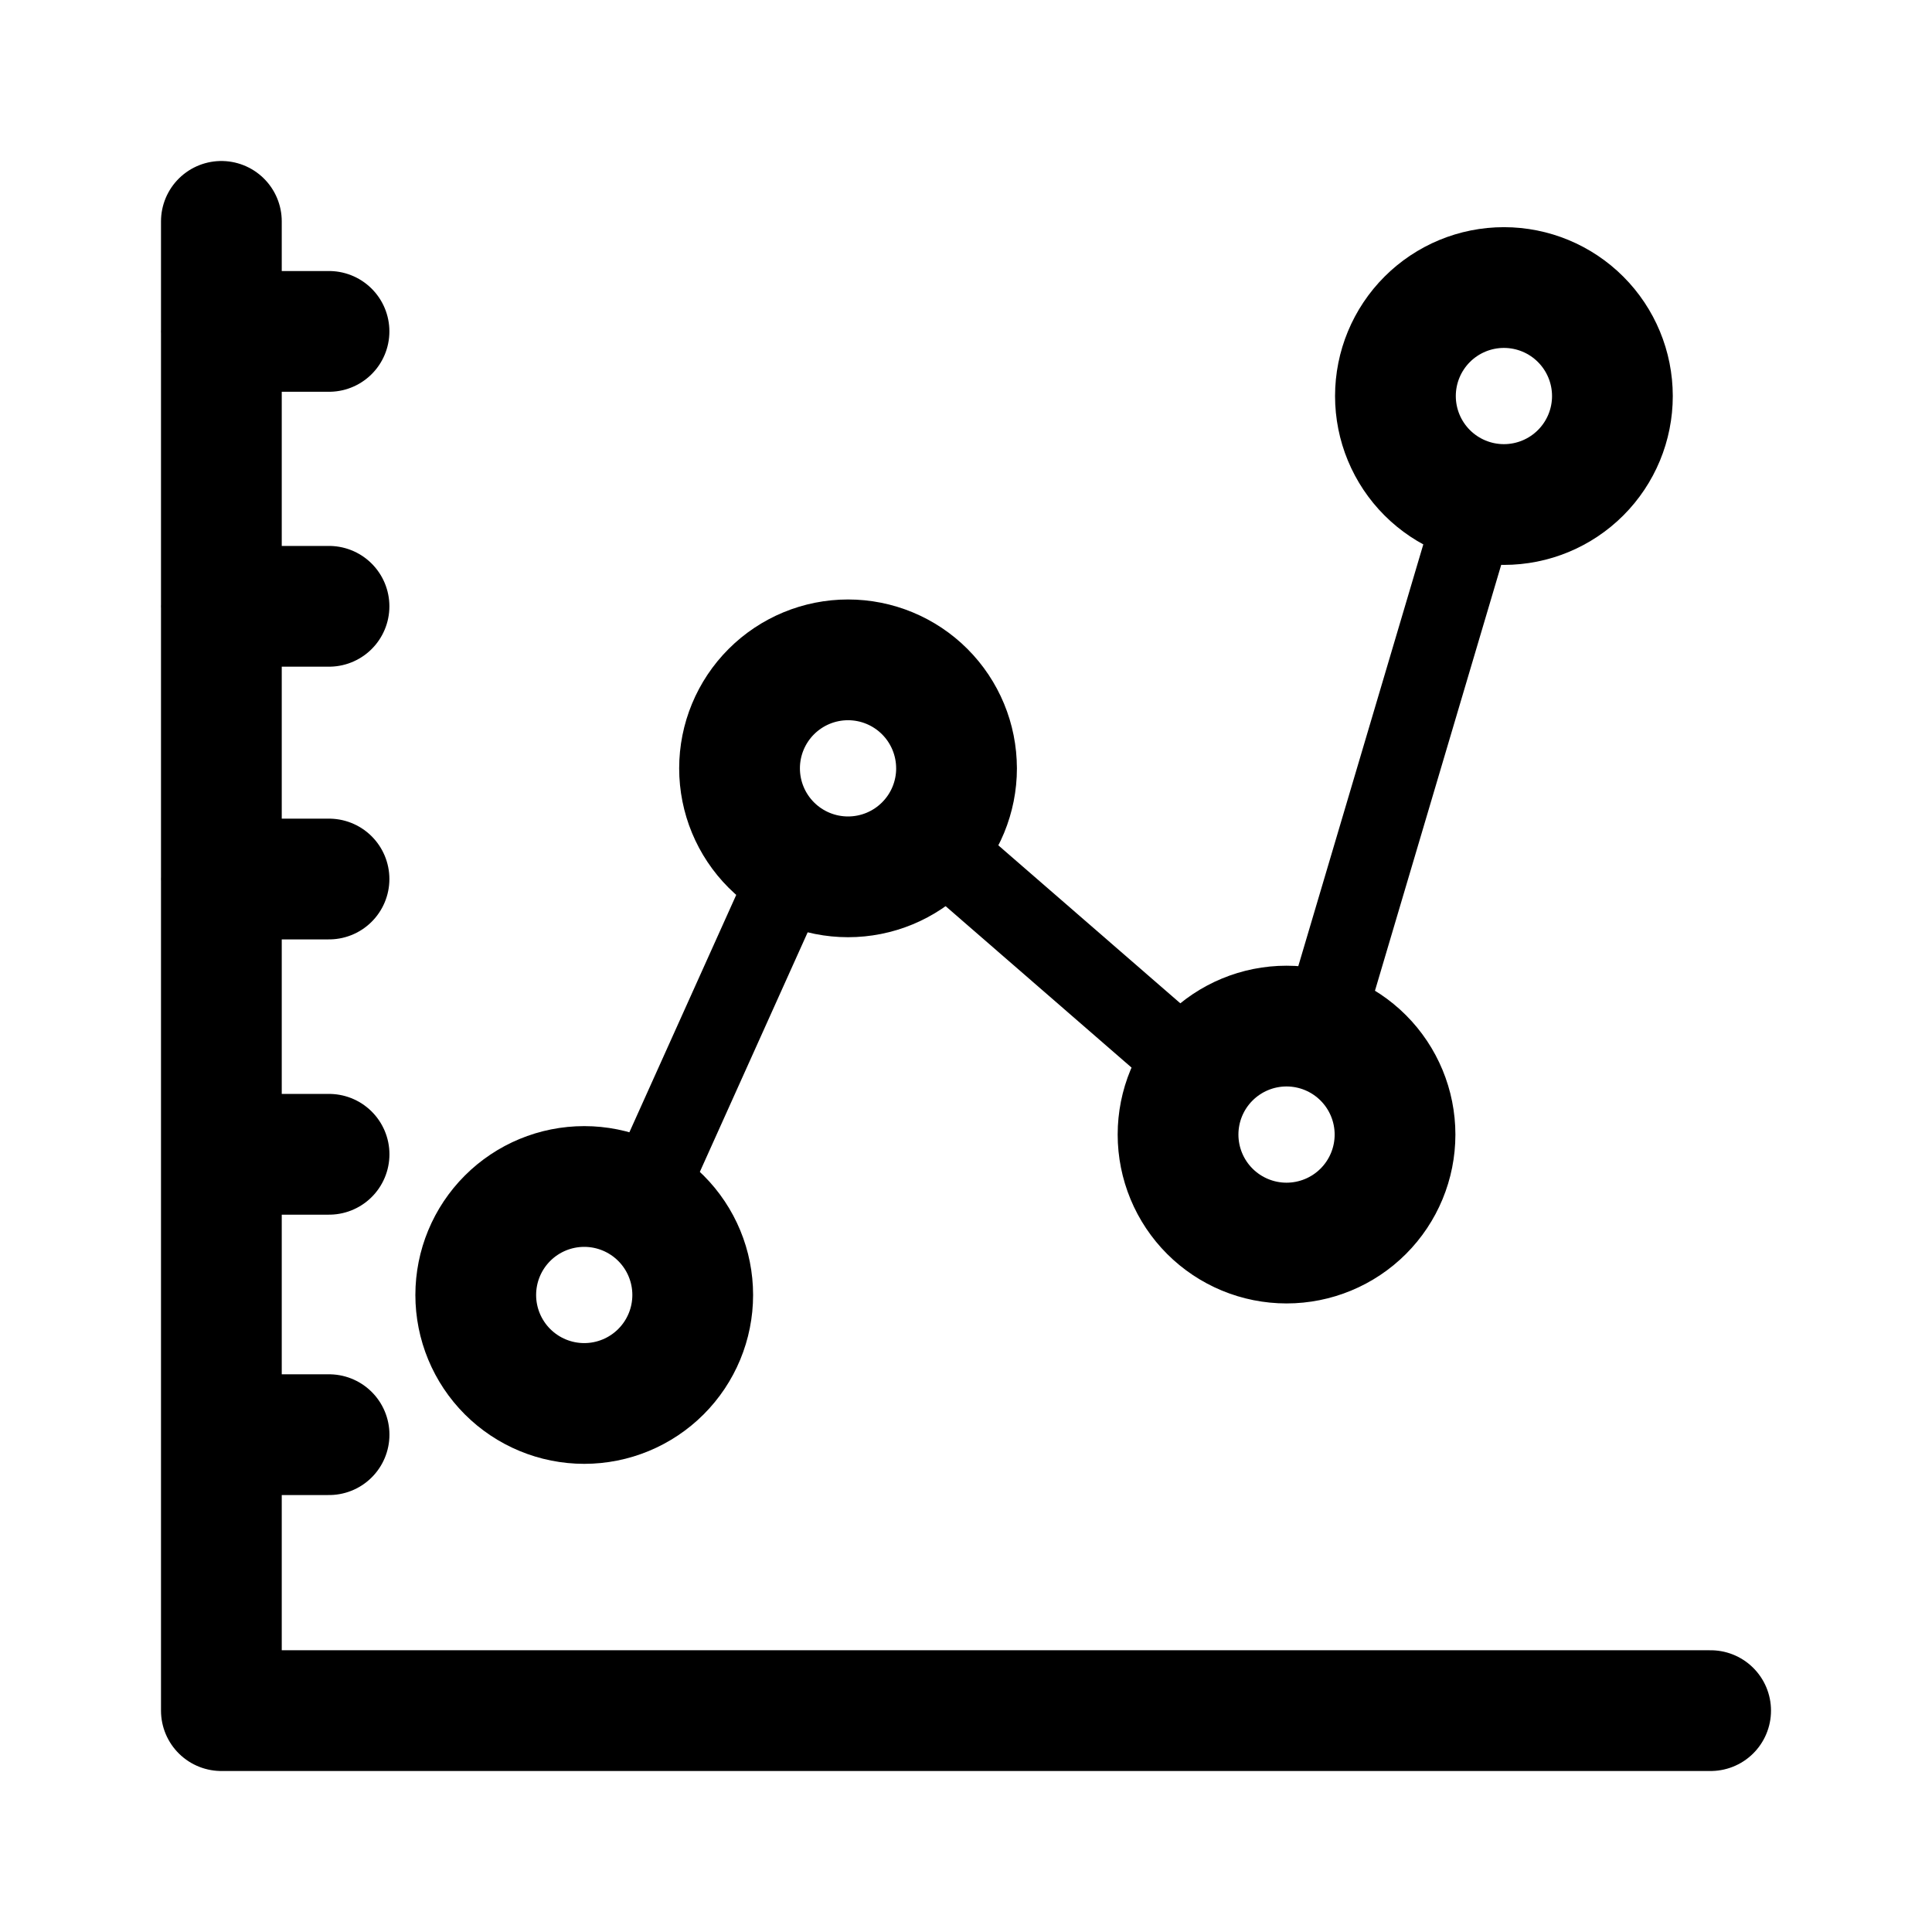
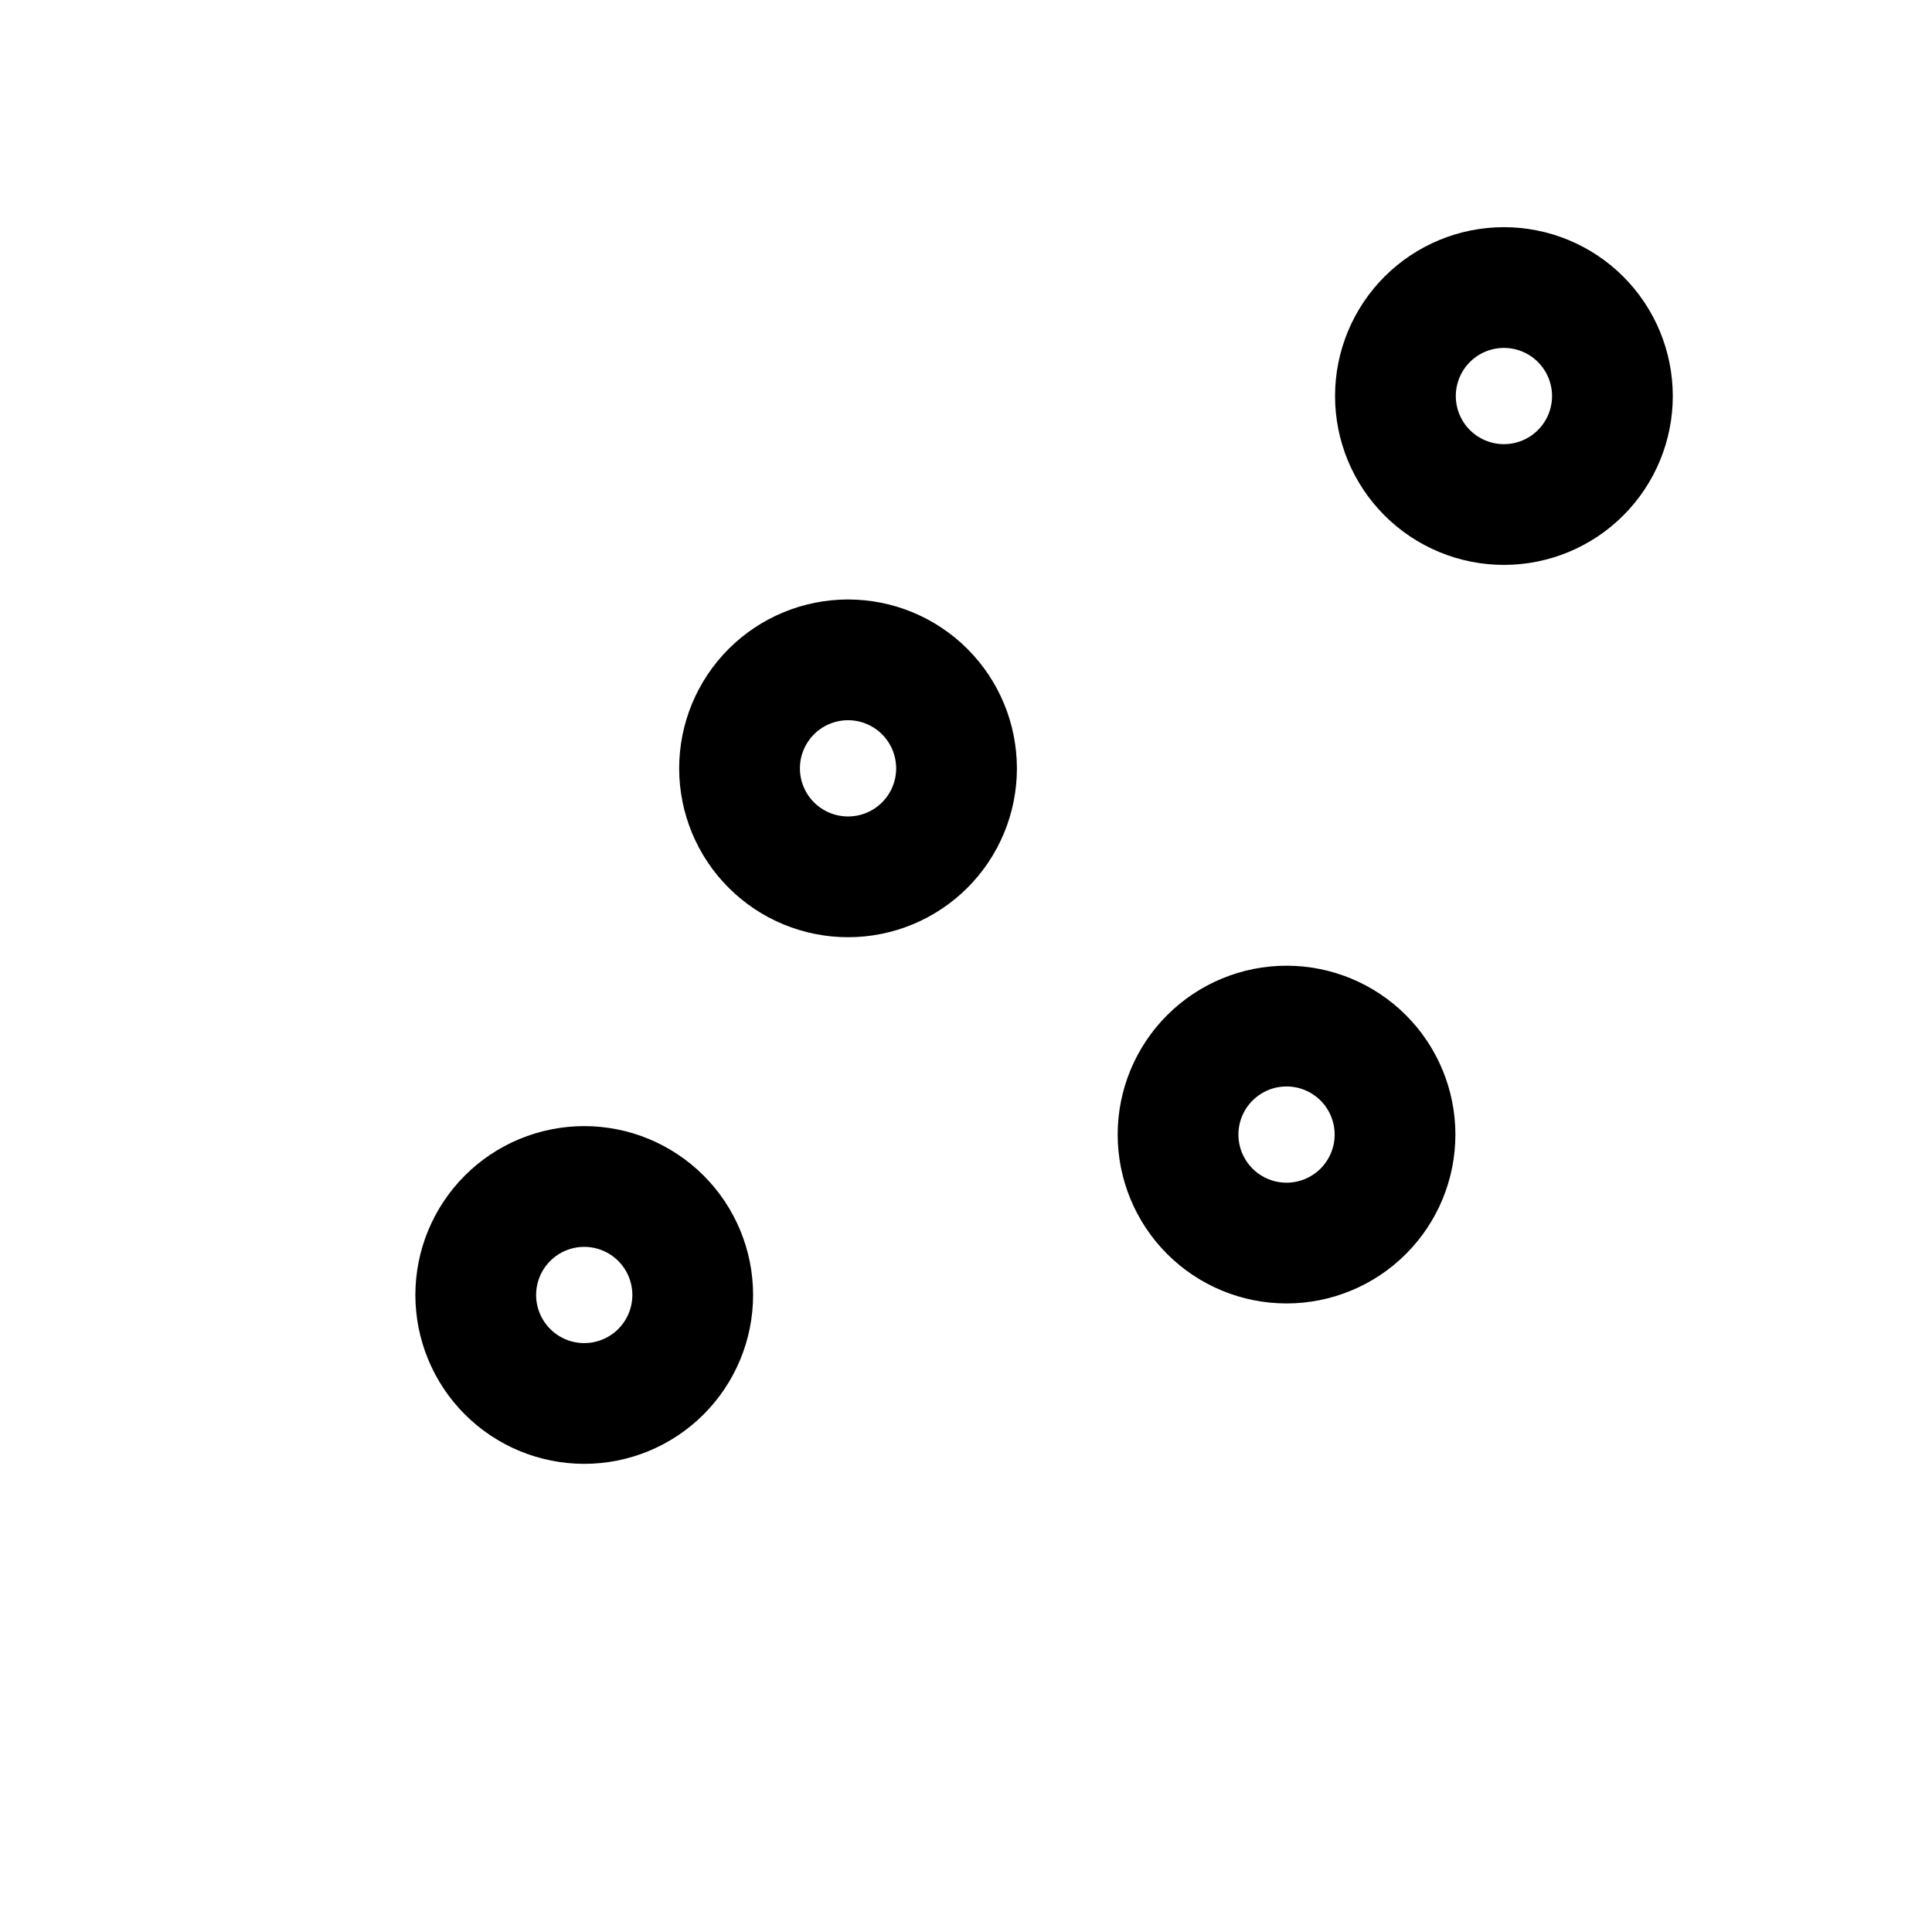
<svg xmlns="http://www.w3.org/2000/svg" width="192" height="192" viewBox="0 0 192 192" fill="none">
-   <path d="M22 142.576H32.702M22 114.712H32.702M22 22V170H170M21.995 32.934H32.697M21.995 60.254H32.697M21.995 87.356H32.697" stroke="black" stroke-width="12" stroke-miterlimit="6" stroke-linecap="round" stroke-linejoin="round" />
  <path d="M68.842 128.694C68.842 131.553 67.706 134.295 65.684 136.317C63.663 138.339 60.92 139.475 58.061 139.475C55.202 139.475 52.46 138.339 50.438 136.318C48.416 134.296 47.28 131.554 47.279 128.694C47.279 125.835 48.415 123.092 50.437 121.07C52.459 119.048 55.202 117.912 58.061 117.912C60.921 117.912 63.663 119.049 65.685 121.07C67.707 123.092 68.842 125.835 68.842 128.694ZM95.06 76.357C95.06 77.773 94.781 79.175 94.24 80.484C93.698 81.792 92.903 82.98 91.902 83.981C90.901 84.983 89.712 85.777 88.404 86.319C87.095 86.861 85.693 87.139 84.277 87.139C81.418 87.139 78.675 86.003 76.653 83.981C74.631 81.959 73.495 79.217 73.495 76.357C73.495 73.498 74.631 70.755 76.653 68.733C78.675 66.711 81.418 65.575 84.277 65.575C87.137 65.575 89.879 66.712 91.901 68.734C93.922 70.755 95.058 73.498 95.058 76.357H95.06ZM138.636 112.753C138.636 115.613 137.5 118.355 135.478 120.377C133.456 122.398 130.714 123.534 127.854 123.534C124.995 123.534 122.253 122.398 120.231 120.376C118.209 118.354 117.074 115.612 117.073 112.753C117.073 109.894 118.209 107.151 120.231 105.13C122.253 103.108 124.995 101.971 127.854 101.971C130.714 101.971 133.456 103.107 135.478 105.129C137.5 107.151 138.636 109.894 138.636 112.753ZM160.24 39.357C160.24 42.217 159.104 44.959 157.082 46.981C155.06 49.003 152.318 50.139 149.458 50.139C146.599 50.139 143.856 49.003 141.834 46.981C139.812 44.959 138.676 42.217 138.676 39.357C138.677 36.498 139.813 33.756 141.835 31.734C143.857 29.712 146.599 28.576 149.458 28.576C152.318 28.576 155.06 29.712 157.081 31.734C159.103 33.756 160.239 36.498 160.239 39.357H160.24Z" stroke="black" stroke-width="12" stroke-miterlimit="6" stroke-linecap="round" stroke-linejoin="round" />
-   <path d="M64.38 118.198L78.497 86.836M93.577 84.412L117.91 105.536M131.578 101.469L147.108 49.076" stroke="black" stroke-width="8" stroke-miterlimit="6" stroke-linecap="round" stroke-linejoin="round" />
</svg>